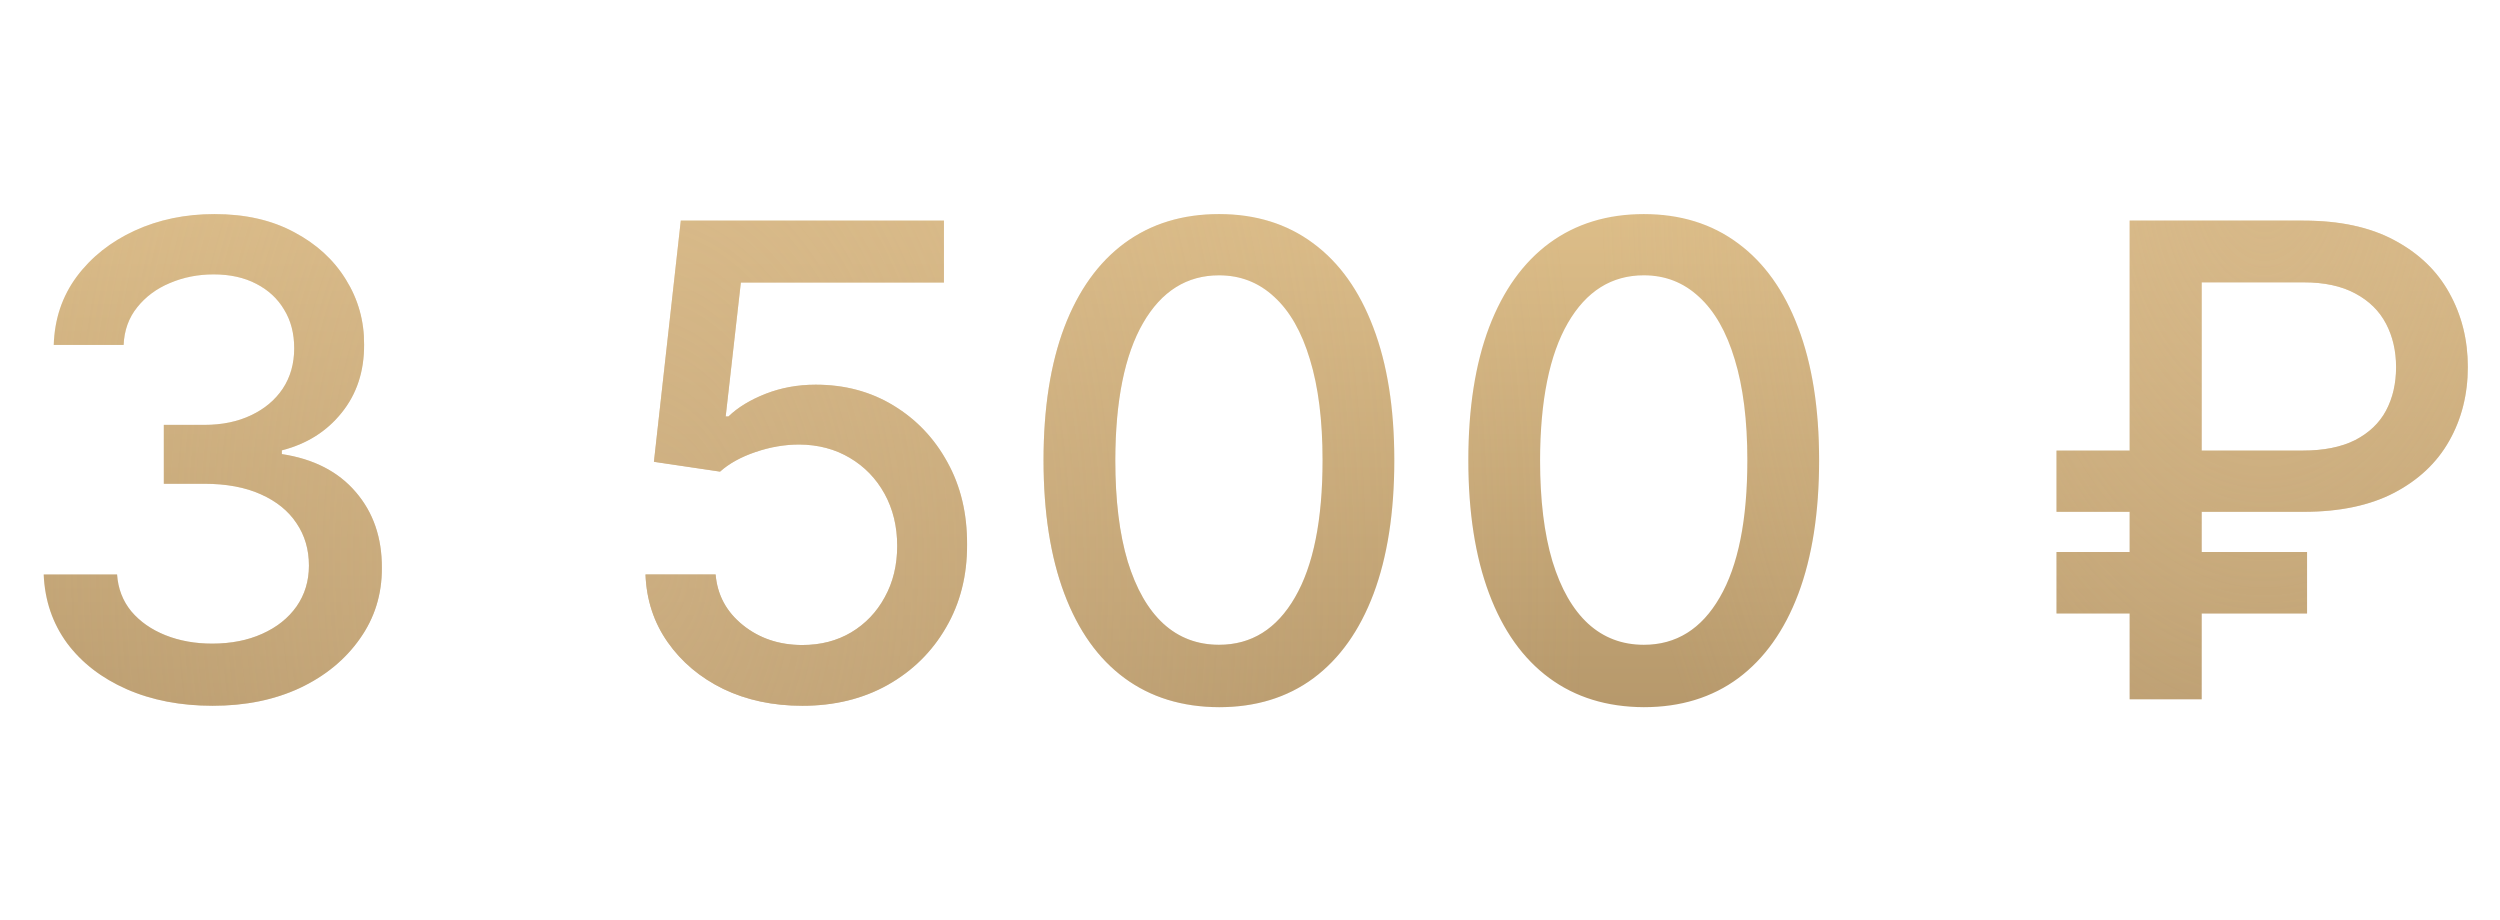
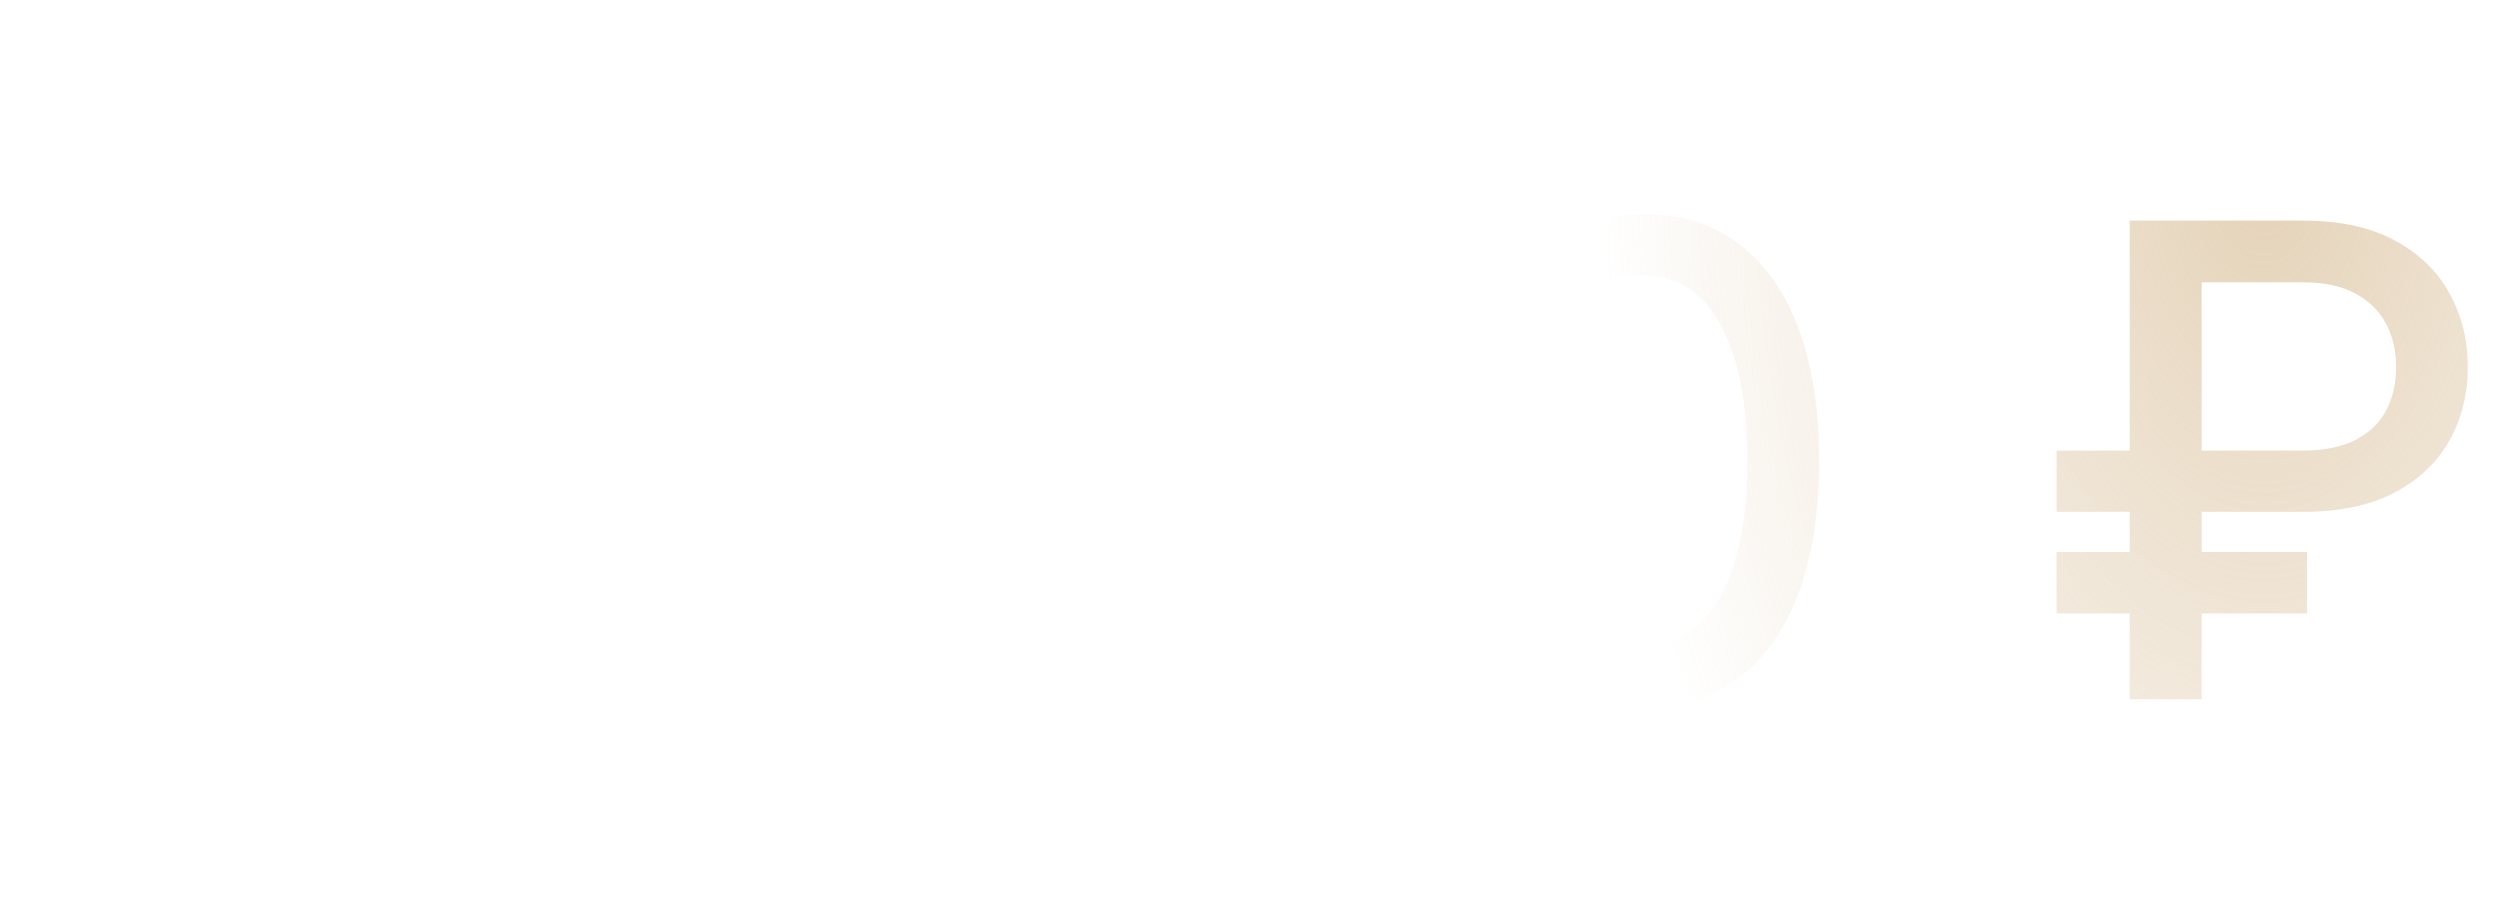
<svg xmlns="http://www.w3.org/2000/svg" width="261" height="96" viewBox="0 0 261 96" fill="none">
-   <path d="M22.201 73.683C18.851 73.683 15.858 73.106 13.223 71.951C10.605 70.796 8.531 69.194 7.002 67.145C5.489 65.079 4.676 62.688 4.562 59.972H12.223C12.321 61.452 12.817 62.737 13.711 63.827C14.622 64.9 15.809 65.73 17.273 66.315C18.737 66.901 20.364 67.194 22.153 67.194C24.121 67.194 25.861 66.852 27.374 66.169C28.903 65.486 30.098 64.534 30.96 63.314C31.822 62.078 32.253 60.655 32.253 59.045C32.253 57.37 31.822 55.898 30.96 54.629C30.114 53.344 28.87 52.336 27.227 51.604C25.601 50.872 23.633 50.506 21.323 50.506H17.102V44.358H21.323C23.177 44.358 24.804 44.024 26.203 43.357C27.618 42.691 28.724 41.763 29.521 40.576C30.318 39.372 30.716 37.965 30.716 36.355C30.716 34.81 30.366 33.468 29.667 32.33C28.984 31.175 28.008 30.272 26.739 29.622C25.487 28.971 24.007 28.646 22.299 28.646C20.673 28.646 19.152 28.947 17.737 29.549C16.338 30.134 15.2 30.98 14.321 32.086C13.443 33.175 12.971 34.485 12.906 36.014H5.611C5.693 33.314 6.49 30.939 8.002 28.89C9.531 26.84 11.548 25.238 14.053 24.084C16.558 22.929 19.339 22.351 22.397 22.351C25.601 22.351 28.366 22.977 30.692 24.23C33.034 25.466 34.839 27.117 36.108 29.183C37.393 31.248 38.027 33.509 38.011 35.965C38.027 38.763 37.246 41.137 35.669 43.089C34.107 45.041 32.026 46.35 29.423 47.017V47.407C32.741 47.911 35.311 49.229 37.133 51.36C38.971 53.49 39.881 56.133 39.865 59.289C39.881 62.038 39.117 64.502 37.572 66.681C36.043 68.861 33.953 70.576 31.302 71.829C28.651 73.065 25.617 73.683 22.201 73.683ZM83.762 73.683C80.704 73.683 77.955 73.098 75.516 71.927C73.092 70.739 71.157 69.113 69.709 67.047C68.261 64.981 67.489 62.623 67.391 59.972H74.71C74.889 62.119 75.841 63.884 77.565 65.266C79.289 66.649 81.355 67.34 83.762 67.34C85.681 67.34 87.381 66.901 88.861 66.022C90.357 65.128 91.528 63.9 92.374 62.338C93.236 60.777 93.667 58.996 93.667 56.995C93.667 54.962 93.228 53.149 92.35 51.555C91.471 49.961 90.26 48.709 88.715 47.798C87.186 46.887 85.429 46.423 83.445 46.407C81.932 46.407 80.411 46.667 78.882 47.188C77.354 47.708 76.117 48.391 75.174 49.237L68.27 48.212L71.075 23.034H98.547V29.5H77.345L75.76 43.479H76.052C77.028 42.536 78.321 41.747 79.931 41.113C81.558 40.478 83.298 40.161 85.153 40.161C88.194 40.161 90.902 40.885 93.277 42.333C95.668 43.78 97.546 45.756 98.913 48.261C100.295 50.75 100.978 53.612 100.962 56.849C100.978 60.086 100.246 62.973 98.766 65.51C97.302 68.047 95.269 70.048 92.667 71.512C90.081 72.959 87.112 73.683 83.762 73.683ZM127.268 73.829C123.414 73.813 120.12 72.797 117.387 70.78C114.655 68.763 112.565 65.827 111.117 61.972C109.67 58.118 108.946 53.474 108.946 48.042C108.946 42.625 109.67 37.998 111.117 34.16C112.581 30.321 114.679 27.393 117.412 25.377C120.161 23.36 123.446 22.351 127.268 22.351C131.091 22.351 134.368 23.368 137.1 25.401C139.833 27.418 141.923 30.346 143.371 34.184C144.834 38.006 145.566 42.625 145.566 48.042C145.566 53.49 144.842 58.142 143.395 61.997C141.947 65.835 139.857 68.771 137.125 70.804C134.392 72.821 131.107 73.829 127.268 73.829ZM127.268 67.315C130.651 67.315 133.294 65.665 135.197 62.363C137.117 59.061 138.076 54.287 138.076 48.042C138.076 43.894 137.637 40.389 136.759 37.526C135.897 34.648 134.653 32.468 133.026 30.988C131.416 29.491 129.497 28.743 127.268 28.743C123.901 28.743 121.258 30.402 119.339 33.72C117.42 37.038 116.452 41.812 116.436 48.042C116.436 52.205 116.867 55.727 117.729 58.606C118.607 61.468 119.852 63.64 121.462 65.12C123.072 66.584 125.008 67.315 127.268 67.315ZM171.616 73.829C167.762 73.813 164.468 72.797 161.736 70.78C159.003 68.763 156.913 65.827 155.465 61.972C154.018 58.118 153.294 53.474 153.294 48.042C153.294 42.625 154.018 37.998 155.465 34.16C156.929 30.321 159.027 27.393 161.76 25.377C164.509 23.36 167.794 22.351 171.616 22.351C175.439 22.351 178.716 23.368 181.449 25.401C184.181 27.418 186.271 30.346 187.719 34.184C189.182 38.006 189.914 42.625 189.914 48.042C189.914 53.49 189.191 58.142 187.743 61.997C186.295 65.835 184.205 68.771 181.473 70.804C178.74 72.821 175.455 73.829 171.616 73.829ZM171.616 67.315C175 67.315 177.643 65.665 179.546 62.363C181.465 59.061 182.424 54.287 182.424 48.042C182.424 43.894 181.985 40.389 181.107 37.526C180.245 34.648 179.001 32.468 177.374 30.988C175.764 29.491 173.845 28.743 171.616 28.743C168.25 28.743 165.607 30.402 163.687 33.72C161.768 37.038 160.8 41.812 160.784 48.042C160.784 52.205 161.215 55.727 162.077 58.606C162.955 61.468 164.2 63.64 165.81 65.12C167.42 66.584 169.356 67.315 171.616 67.315ZM240.49 53.433H214.702V47.041H240.392C242.604 47.041 244.434 46.675 245.882 45.943C247.329 45.195 248.403 44.171 249.102 42.869C249.802 41.552 250.151 40.039 250.151 38.331C250.151 36.64 249.802 35.127 249.102 33.794C248.403 32.46 247.337 31.411 245.906 30.646C244.475 29.866 242.669 29.475 240.49 29.475H229.853V73H222.338V23.034H240.49C244.28 23.034 247.443 23.718 249.98 25.084C252.534 26.45 254.445 28.288 255.714 30.598C256.999 32.907 257.641 35.477 257.641 38.307C257.641 41.17 256.991 43.748 255.689 46.041C254.404 48.318 252.485 50.123 249.932 51.457C247.394 52.775 244.247 53.433 240.49 53.433ZM240.856 57.63V64.046H214.702V57.63H240.856Z" fill="url(#paint0_linear_2002_2083)" />
  <path d="M22.201 73.683C18.851 73.683 15.858 73.106 13.223 71.951C10.605 70.796 8.531 69.194 7.002 67.145C5.489 65.079 4.676 62.688 4.562 59.972H12.223C12.321 61.452 12.817 62.737 13.711 63.827C14.622 64.9 15.809 65.73 17.273 66.315C18.737 66.901 20.364 67.194 22.153 67.194C24.121 67.194 25.861 66.852 27.374 66.169C28.903 65.486 30.098 64.534 30.96 63.314C31.822 62.078 32.253 60.655 32.253 59.045C32.253 57.37 31.822 55.898 30.96 54.629C30.114 53.344 28.87 52.336 27.227 51.604C25.601 50.872 23.633 50.506 21.323 50.506H17.102V44.358H21.323C23.177 44.358 24.804 44.024 26.203 43.357C27.618 42.691 28.724 41.763 29.521 40.576C30.318 39.372 30.716 37.965 30.716 36.355C30.716 34.81 30.366 33.468 29.667 32.33C28.984 31.175 28.008 30.272 26.739 29.622C25.487 28.971 24.007 28.646 22.299 28.646C20.673 28.646 19.152 28.947 17.737 29.549C16.338 30.134 15.2 30.98 14.321 32.086C13.443 33.175 12.971 34.485 12.906 36.014H5.611C5.693 33.314 6.49 30.939 8.002 28.89C9.531 26.84 11.548 25.238 14.053 24.084C16.558 22.929 19.339 22.351 22.397 22.351C25.601 22.351 28.366 22.977 30.692 24.23C33.034 25.466 34.839 27.117 36.108 29.183C37.393 31.248 38.027 33.509 38.011 35.965C38.027 38.763 37.246 41.137 35.669 43.089C34.107 45.041 32.026 46.35 29.423 47.017V47.407C32.741 47.911 35.311 49.229 37.133 51.36C38.971 53.49 39.881 56.133 39.865 59.289C39.881 62.038 39.117 64.502 37.572 66.681C36.043 68.861 33.953 70.576 31.302 71.829C28.651 73.065 25.617 73.683 22.201 73.683ZM83.762 73.683C80.704 73.683 77.955 73.098 75.516 71.927C73.092 70.739 71.157 69.113 69.709 67.047C68.261 64.981 67.489 62.623 67.391 59.972H74.71C74.889 62.119 75.841 63.884 77.565 65.266C79.289 66.649 81.355 67.34 83.762 67.34C85.681 67.34 87.381 66.901 88.861 66.022C90.357 65.128 91.528 63.9 92.374 62.338C93.236 60.777 93.667 58.996 93.667 56.995C93.667 54.962 93.228 53.149 92.35 51.555C91.471 49.961 90.26 48.709 88.715 47.798C87.186 46.887 85.429 46.423 83.445 46.407C81.932 46.407 80.411 46.667 78.882 47.188C77.354 47.708 76.117 48.391 75.174 49.237L68.27 48.212L71.075 23.034H98.547V29.5H77.345L75.76 43.479H76.052C77.028 42.536 78.321 41.747 79.931 41.113C81.558 40.478 83.298 40.161 85.153 40.161C88.194 40.161 90.902 40.885 93.277 42.333C95.668 43.78 97.546 45.756 98.913 48.261C100.295 50.75 100.978 53.612 100.962 56.849C100.978 60.086 100.246 62.973 98.766 65.51C97.302 68.047 95.269 70.048 92.667 71.512C90.081 72.959 87.112 73.683 83.762 73.683ZM127.268 73.829C123.414 73.813 120.12 72.797 117.387 70.78C114.655 68.763 112.565 65.827 111.117 61.972C109.67 58.118 108.946 53.474 108.946 48.042C108.946 42.625 109.67 37.998 111.117 34.16C112.581 30.321 114.679 27.393 117.412 25.377C120.161 23.36 123.446 22.351 127.268 22.351C131.091 22.351 134.368 23.368 137.1 25.401C139.833 27.418 141.923 30.346 143.371 34.184C144.834 38.006 145.566 42.625 145.566 48.042C145.566 53.49 144.842 58.142 143.395 61.997C141.947 65.835 139.857 68.771 137.125 70.804C134.392 72.821 131.107 73.829 127.268 73.829ZM127.268 67.315C130.651 67.315 133.294 65.665 135.197 62.363C137.117 59.061 138.076 54.287 138.076 48.042C138.076 43.894 137.637 40.389 136.759 37.526C135.897 34.648 134.653 32.468 133.026 30.988C131.416 29.491 129.497 28.743 127.268 28.743C123.901 28.743 121.258 30.402 119.339 33.72C117.42 37.038 116.452 41.812 116.436 48.042C116.436 52.205 116.867 55.727 117.729 58.606C118.607 61.468 119.852 63.64 121.462 65.12C123.072 66.584 125.008 67.315 127.268 67.315ZM171.616 73.829C167.762 73.813 164.468 72.797 161.736 70.78C159.003 68.763 156.913 65.827 155.465 61.972C154.018 58.118 153.294 53.474 153.294 48.042C153.294 42.625 154.018 37.998 155.465 34.16C156.929 30.321 159.027 27.393 161.76 25.377C164.509 23.36 167.794 22.351 171.616 22.351C175.439 22.351 178.716 23.368 181.449 25.401C184.181 27.418 186.271 30.346 187.719 34.184C189.182 38.006 189.914 42.625 189.914 48.042C189.914 53.49 189.191 58.142 187.743 61.997C186.295 65.835 184.205 68.771 181.473 70.804C178.74 72.821 175.455 73.829 171.616 73.829ZM171.616 67.315C175 67.315 177.643 65.665 179.546 62.363C181.465 59.061 182.424 54.287 182.424 48.042C182.424 43.894 181.985 40.389 181.107 37.526C180.245 34.648 179.001 32.468 177.374 30.988C175.764 29.491 173.845 28.743 171.616 28.743C168.25 28.743 165.607 30.402 163.687 33.72C161.768 37.038 160.8 41.812 160.784 48.042C160.784 52.205 161.215 55.727 162.077 58.606C162.955 61.468 164.2 63.64 165.81 65.12C167.42 66.584 169.356 67.315 171.616 67.315ZM240.49 53.433H214.702V47.041H240.392C242.604 47.041 244.434 46.675 245.882 45.943C247.329 45.195 248.403 44.171 249.102 42.869C249.802 41.552 250.151 40.039 250.151 38.331C250.151 36.64 249.802 35.127 249.102 33.794C248.403 32.46 247.337 31.411 245.906 30.646C244.475 29.866 242.669 29.475 240.49 29.475H229.853V73H222.338V23.034H240.49C244.28 23.034 247.443 23.718 249.98 25.084C252.534 26.45 254.445 28.288 255.714 30.598C256.999 32.907 257.641 35.477 257.641 38.307C257.641 41.17 256.991 43.748 255.689 46.041C254.404 48.318 252.485 50.123 249.932 51.457C247.394 52.775 244.247 53.433 240.49 53.433ZM240.856 57.63V64.046H214.702V57.63H240.856Z" fill="url(#paint1_radial_2002_2083)" fill-opacity="0.6" />
-   <path d="M22.201 73.683C18.851 73.683 15.858 73.106 13.223 71.951C10.605 70.796 8.531 69.194 7.002 67.145C5.489 65.079 4.676 62.688 4.562 59.972H12.223C12.321 61.452 12.817 62.737 13.711 63.827C14.622 64.9 15.809 65.73 17.273 66.315C18.737 66.901 20.364 67.194 22.153 67.194C24.121 67.194 25.861 66.852 27.374 66.169C28.903 65.486 30.098 64.534 30.96 63.314C31.822 62.078 32.253 60.655 32.253 59.045C32.253 57.37 31.822 55.898 30.96 54.629C30.114 53.344 28.87 52.336 27.227 51.604C25.601 50.872 23.633 50.506 21.323 50.506H17.102V44.358H21.323C23.177 44.358 24.804 44.024 26.203 43.357C27.618 42.691 28.724 41.763 29.521 40.576C30.318 39.372 30.716 37.965 30.716 36.355C30.716 34.81 30.366 33.468 29.667 32.33C28.984 31.175 28.008 30.272 26.739 29.622C25.487 28.971 24.007 28.646 22.299 28.646C20.673 28.646 19.152 28.947 17.737 29.549C16.338 30.134 15.2 30.98 14.321 32.086C13.443 33.175 12.971 34.485 12.906 36.014H5.611C5.693 33.314 6.49 30.939 8.002 28.89C9.531 26.84 11.548 25.238 14.053 24.084C16.558 22.929 19.339 22.351 22.397 22.351C25.601 22.351 28.366 22.977 30.692 24.23C33.034 25.466 34.839 27.117 36.108 29.183C37.393 31.248 38.027 33.509 38.011 35.965C38.027 38.763 37.246 41.137 35.669 43.089C34.107 45.041 32.026 46.35 29.423 47.017V47.407C32.741 47.911 35.311 49.229 37.133 51.36C38.971 53.49 39.881 56.133 39.865 59.289C39.881 62.038 39.117 64.502 37.572 66.681C36.043 68.861 33.953 70.576 31.302 71.829C28.651 73.065 25.617 73.683 22.201 73.683ZM83.762 73.683C80.704 73.683 77.955 73.098 75.516 71.927C73.092 70.739 71.157 69.113 69.709 67.047C68.261 64.981 67.489 62.623 67.391 59.972H74.71C74.889 62.119 75.841 63.884 77.565 65.266C79.289 66.649 81.355 67.34 83.762 67.34C85.681 67.34 87.381 66.901 88.861 66.022C90.357 65.128 91.528 63.9 92.374 62.338C93.236 60.777 93.667 58.996 93.667 56.995C93.667 54.962 93.228 53.149 92.35 51.555C91.471 49.961 90.26 48.709 88.715 47.798C87.186 46.887 85.429 46.423 83.445 46.407C81.932 46.407 80.411 46.667 78.882 47.188C77.354 47.708 76.117 48.391 75.174 49.237L68.27 48.212L71.075 23.034H98.547V29.5H77.345L75.76 43.479H76.052C77.028 42.536 78.321 41.747 79.931 41.113C81.558 40.478 83.298 40.161 85.153 40.161C88.194 40.161 90.902 40.885 93.277 42.333C95.668 43.78 97.546 45.756 98.913 48.261C100.295 50.75 100.978 53.612 100.962 56.849C100.978 60.086 100.246 62.973 98.766 65.51C97.302 68.047 95.269 70.048 92.667 71.512C90.081 72.959 87.112 73.683 83.762 73.683ZM127.268 73.829C123.414 73.813 120.12 72.797 117.387 70.78C114.655 68.763 112.565 65.827 111.117 61.972C109.67 58.118 108.946 53.474 108.946 48.042C108.946 42.625 109.67 37.998 111.117 34.16C112.581 30.321 114.679 27.393 117.412 25.377C120.161 23.36 123.446 22.351 127.268 22.351C131.091 22.351 134.368 23.368 137.1 25.401C139.833 27.418 141.923 30.346 143.371 34.184C144.834 38.006 145.566 42.625 145.566 48.042C145.566 53.49 144.842 58.142 143.395 61.997C141.947 65.835 139.857 68.771 137.125 70.804C134.392 72.821 131.107 73.829 127.268 73.829ZM127.268 67.315C130.651 67.315 133.294 65.665 135.197 62.363C137.117 59.061 138.076 54.287 138.076 48.042C138.076 43.894 137.637 40.389 136.759 37.526C135.897 34.648 134.653 32.468 133.026 30.988C131.416 29.491 129.497 28.743 127.268 28.743C123.901 28.743 121.258 30.402 119.339 33.72C117.42 37.038 116.452 41.812 116.436 48.042C116.436 52.205 116.867 55.727 117.729 58.606C118.607 61.468 119.852 63.64 121.462 65.12C123.072 66.584 125.008 67.315 127.268 67.315ZM171.616 73.829C167.762 73.813 164.468 72.797 161.736 70.78C159.003 68.763 156.913 65.827 155.465 61.972C154.018 58.118 153.294 53.474 153.294 48.042C153.294 42.625 154.018 37.998 155.465 34.16C156.929 30.321 159.027 27.393 161.76 25.377C164.509 23.36 167.794 22.351 171.616 22.351C175.439 22.351 178.716 23.368 181.449 25.401C184.181 27.418 186.271 30.346 187.719 34.184C189.182 38.006 189.914 42.625 189.914 48.042C189.914 53.49 189.191 58.142 187.743 61.997C186.295 65.835 184.205 68.771 181.473 70.804C178.74 72.821 175.455 73.829 171.616 73.829ZM171.616 67.315C175 67.315 177.643 65.665 179.546 62.363C181.465 59.061 182.424 54.287 182.424 48.042C182.424 43.894 181.985 40.389 181.107 37.526C180.245 34.648 179.001 32.468 177.374 30.988C175.764 29.491 173.845 28.743 171.616 28.743C168.25 28.743 165.607 30.402 163.687 33.72C161.768 37.038 160.8 41.812 160.784 48.042C160.784 52.205 161.215 55.727 162.077 58.606C162.955 61.468 164.2 63.64 165.81 65.12C167.42 66.584 169.356 67.315 171.616 67.315ZM240.49 53.433H214.702V47.041H240.392C242.604 47.041 244.434 46.675 245.882 45.943C247.329 45.195 248.403 44.171 249.102 42.869C249.802 41.552 250.151 40.039 250.151 38.331C250.151 36.64 249.802 35.127 249.102 33.794C248.403 32.46 247.337 31.411 245.906 30.646C244.475 29.866 242.669 29.475 240.49 29.475H229.853V73H222.338V23.034H240.49C244.28 23.034 247.443 23.718 249.98 25.084C252.534 26.45 254.445 28.288 255.714 30.598C256.999 32.907 257.641 35.477 257.641 38.307C257.641 41.17 256.991 43.748 255.689 46.041C254.404 48.318 252.485 50.123 249.932 51.457C247.394 52.775 244.247 53.433 240.49 53.433ZM240.856 57.63V64.046H214.702V57.63H240.856Z" fill="url(#paint2_radial_2002_2083)" fill-opacity="0.6" />
  <defs>
    <linearGradient id="paint0_linear_2002_2083" x1="130.5" y1="0" x2="130.5" y2="96" gradientUnits="userSpaceOnUse">
      <stop stop-color="#EDCD95" />
      <stop offset="1" stop-color="#A6895F" />
    </linearGradient>
    <radialGradient id="paint1_radial_2002_2083" cx="0" cy="0" r="1" gradientTransform="matrix(18.289 -108.942 67.06 29.711 236.455 17.268)" gradientUnits="userSpaceOnUse">
      <stop stop-color="#D3B589" />
      <stop offset="1" stop-color="#D3B589" stop-opacity="0" />
    </radialGradient>
    <radialGradient id="paint2_radial_2002_2083" cx="0" cy="0" r="1" gradientTransform="matrix(-40.247 142.604 -88.751 -68.552 67.764 58.334)" gradientUnits="userSpaceOnUse">
      <stop stop-color="#D3B589" />
      <stop offset="1" stop-color="#D3B589" stop-opacity="0" />
    </radialGradient>
  </defs>
</svg>